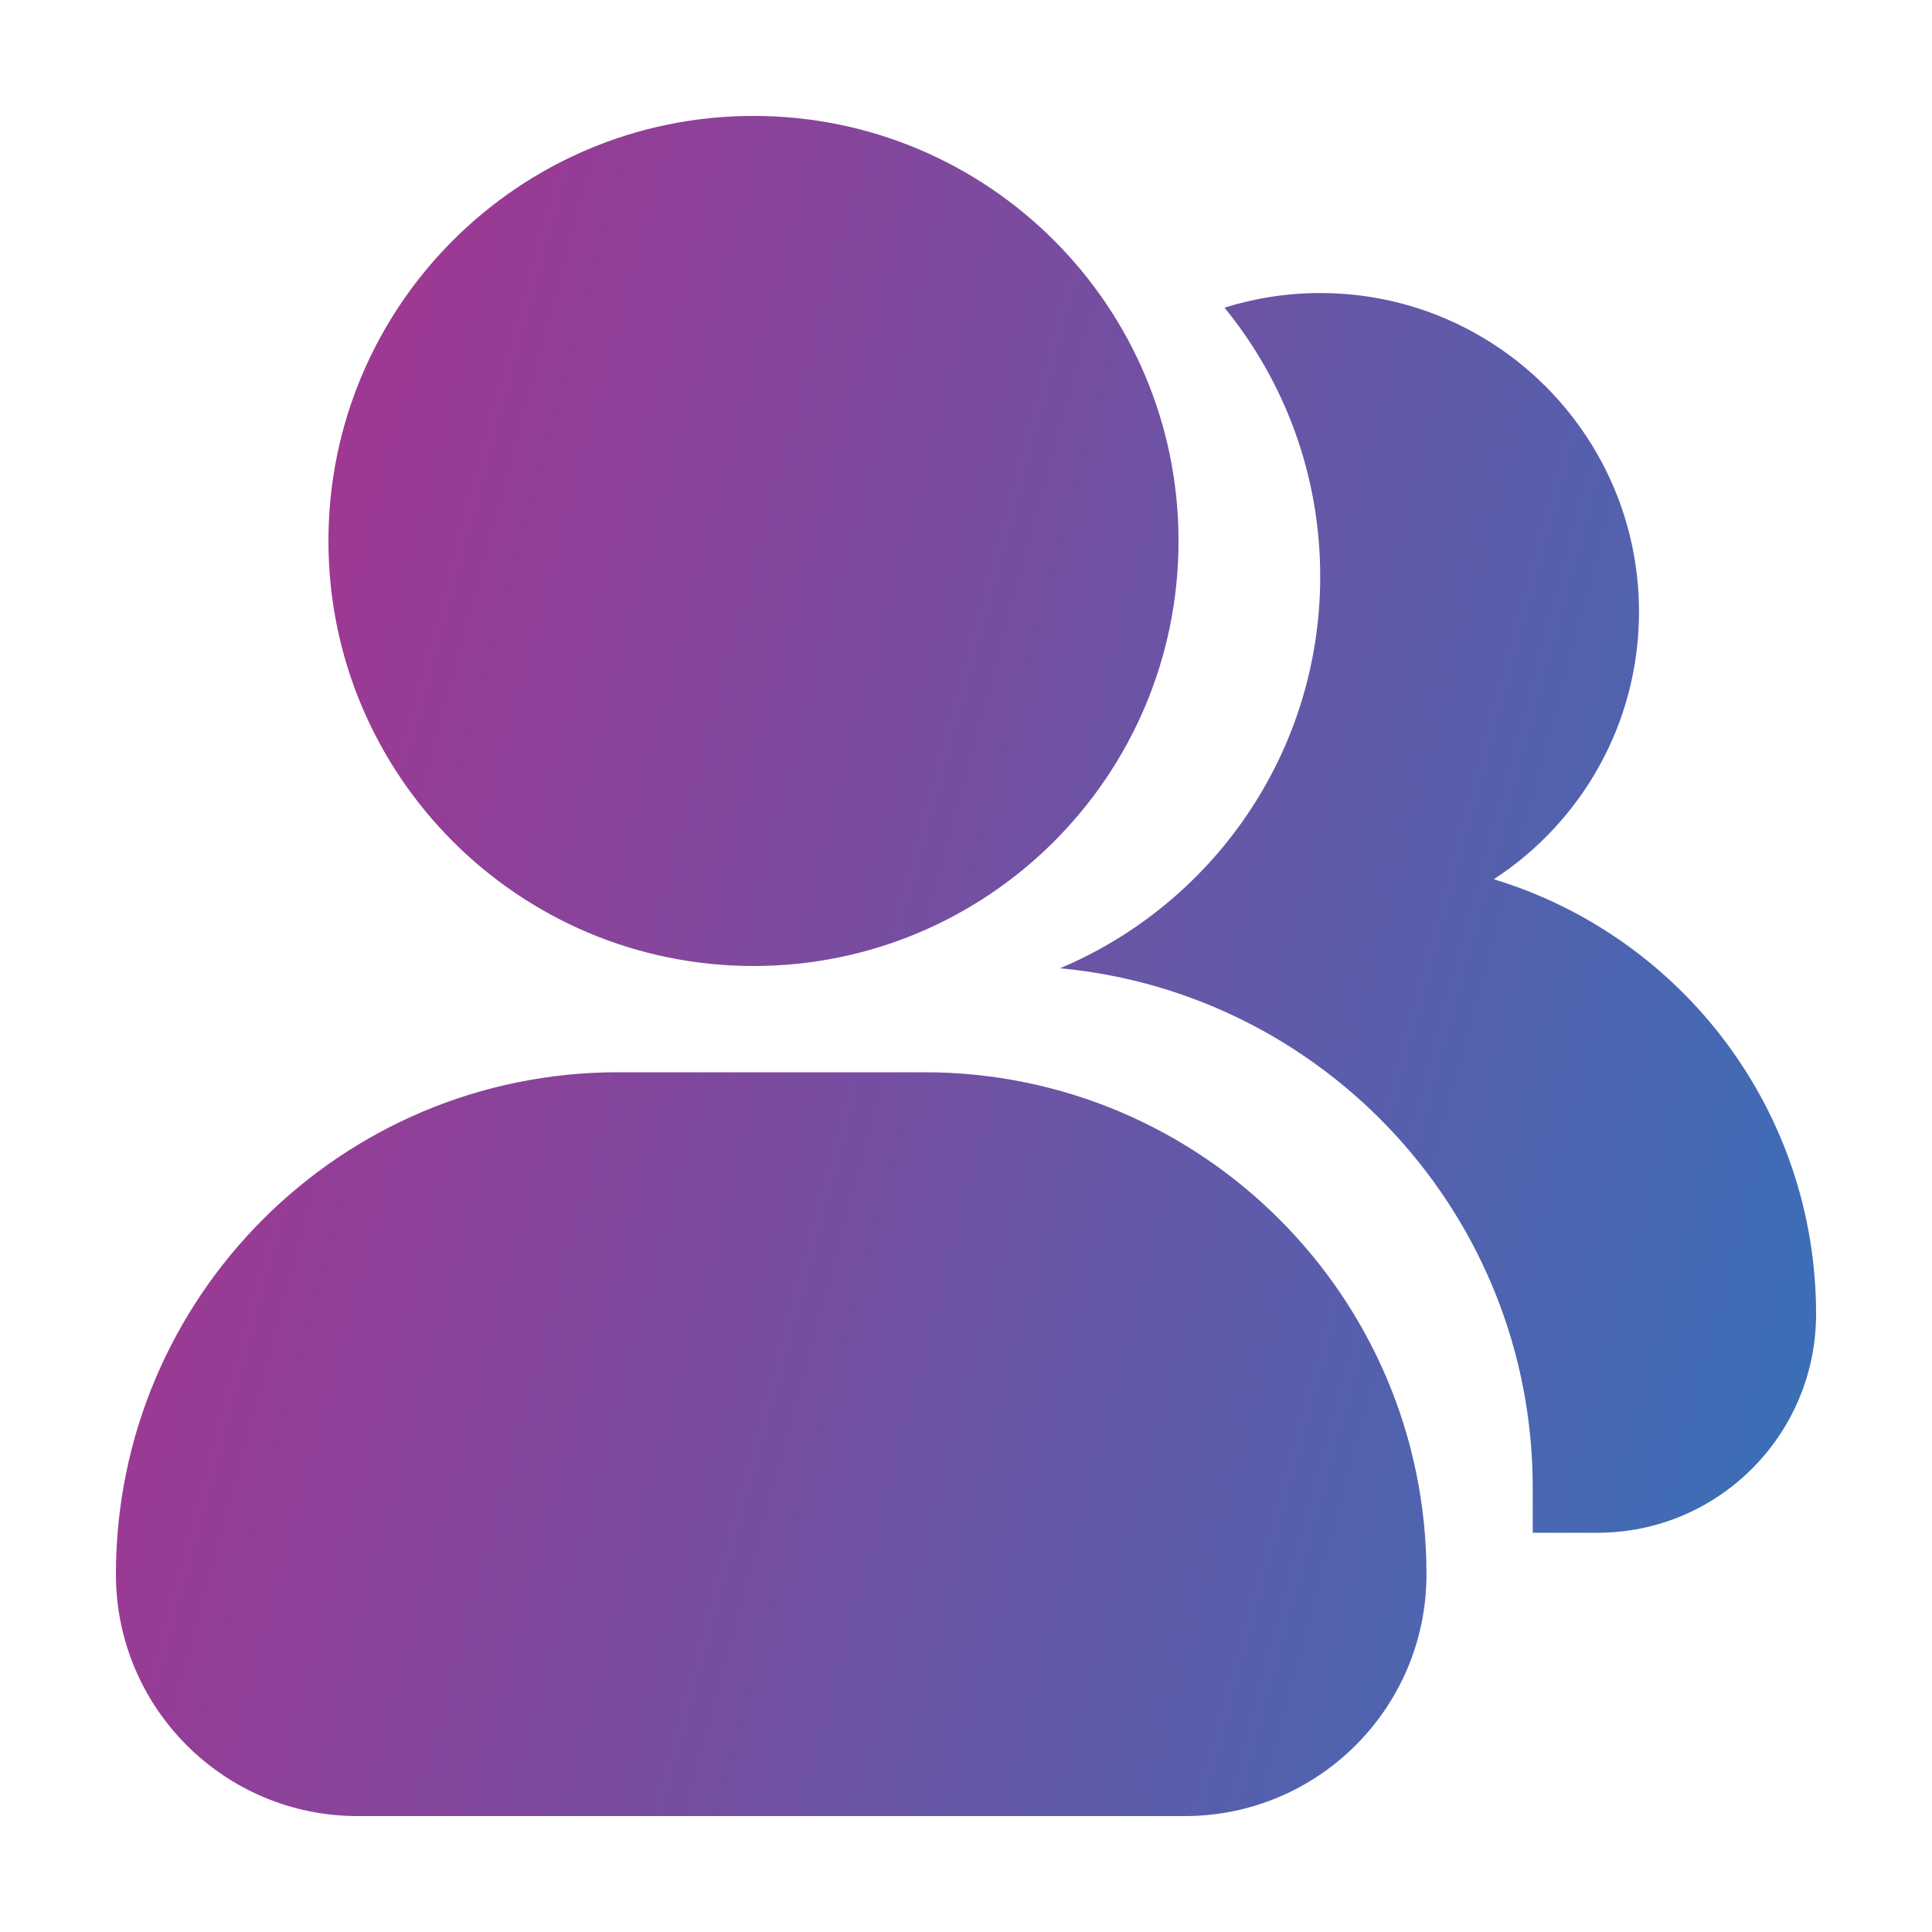
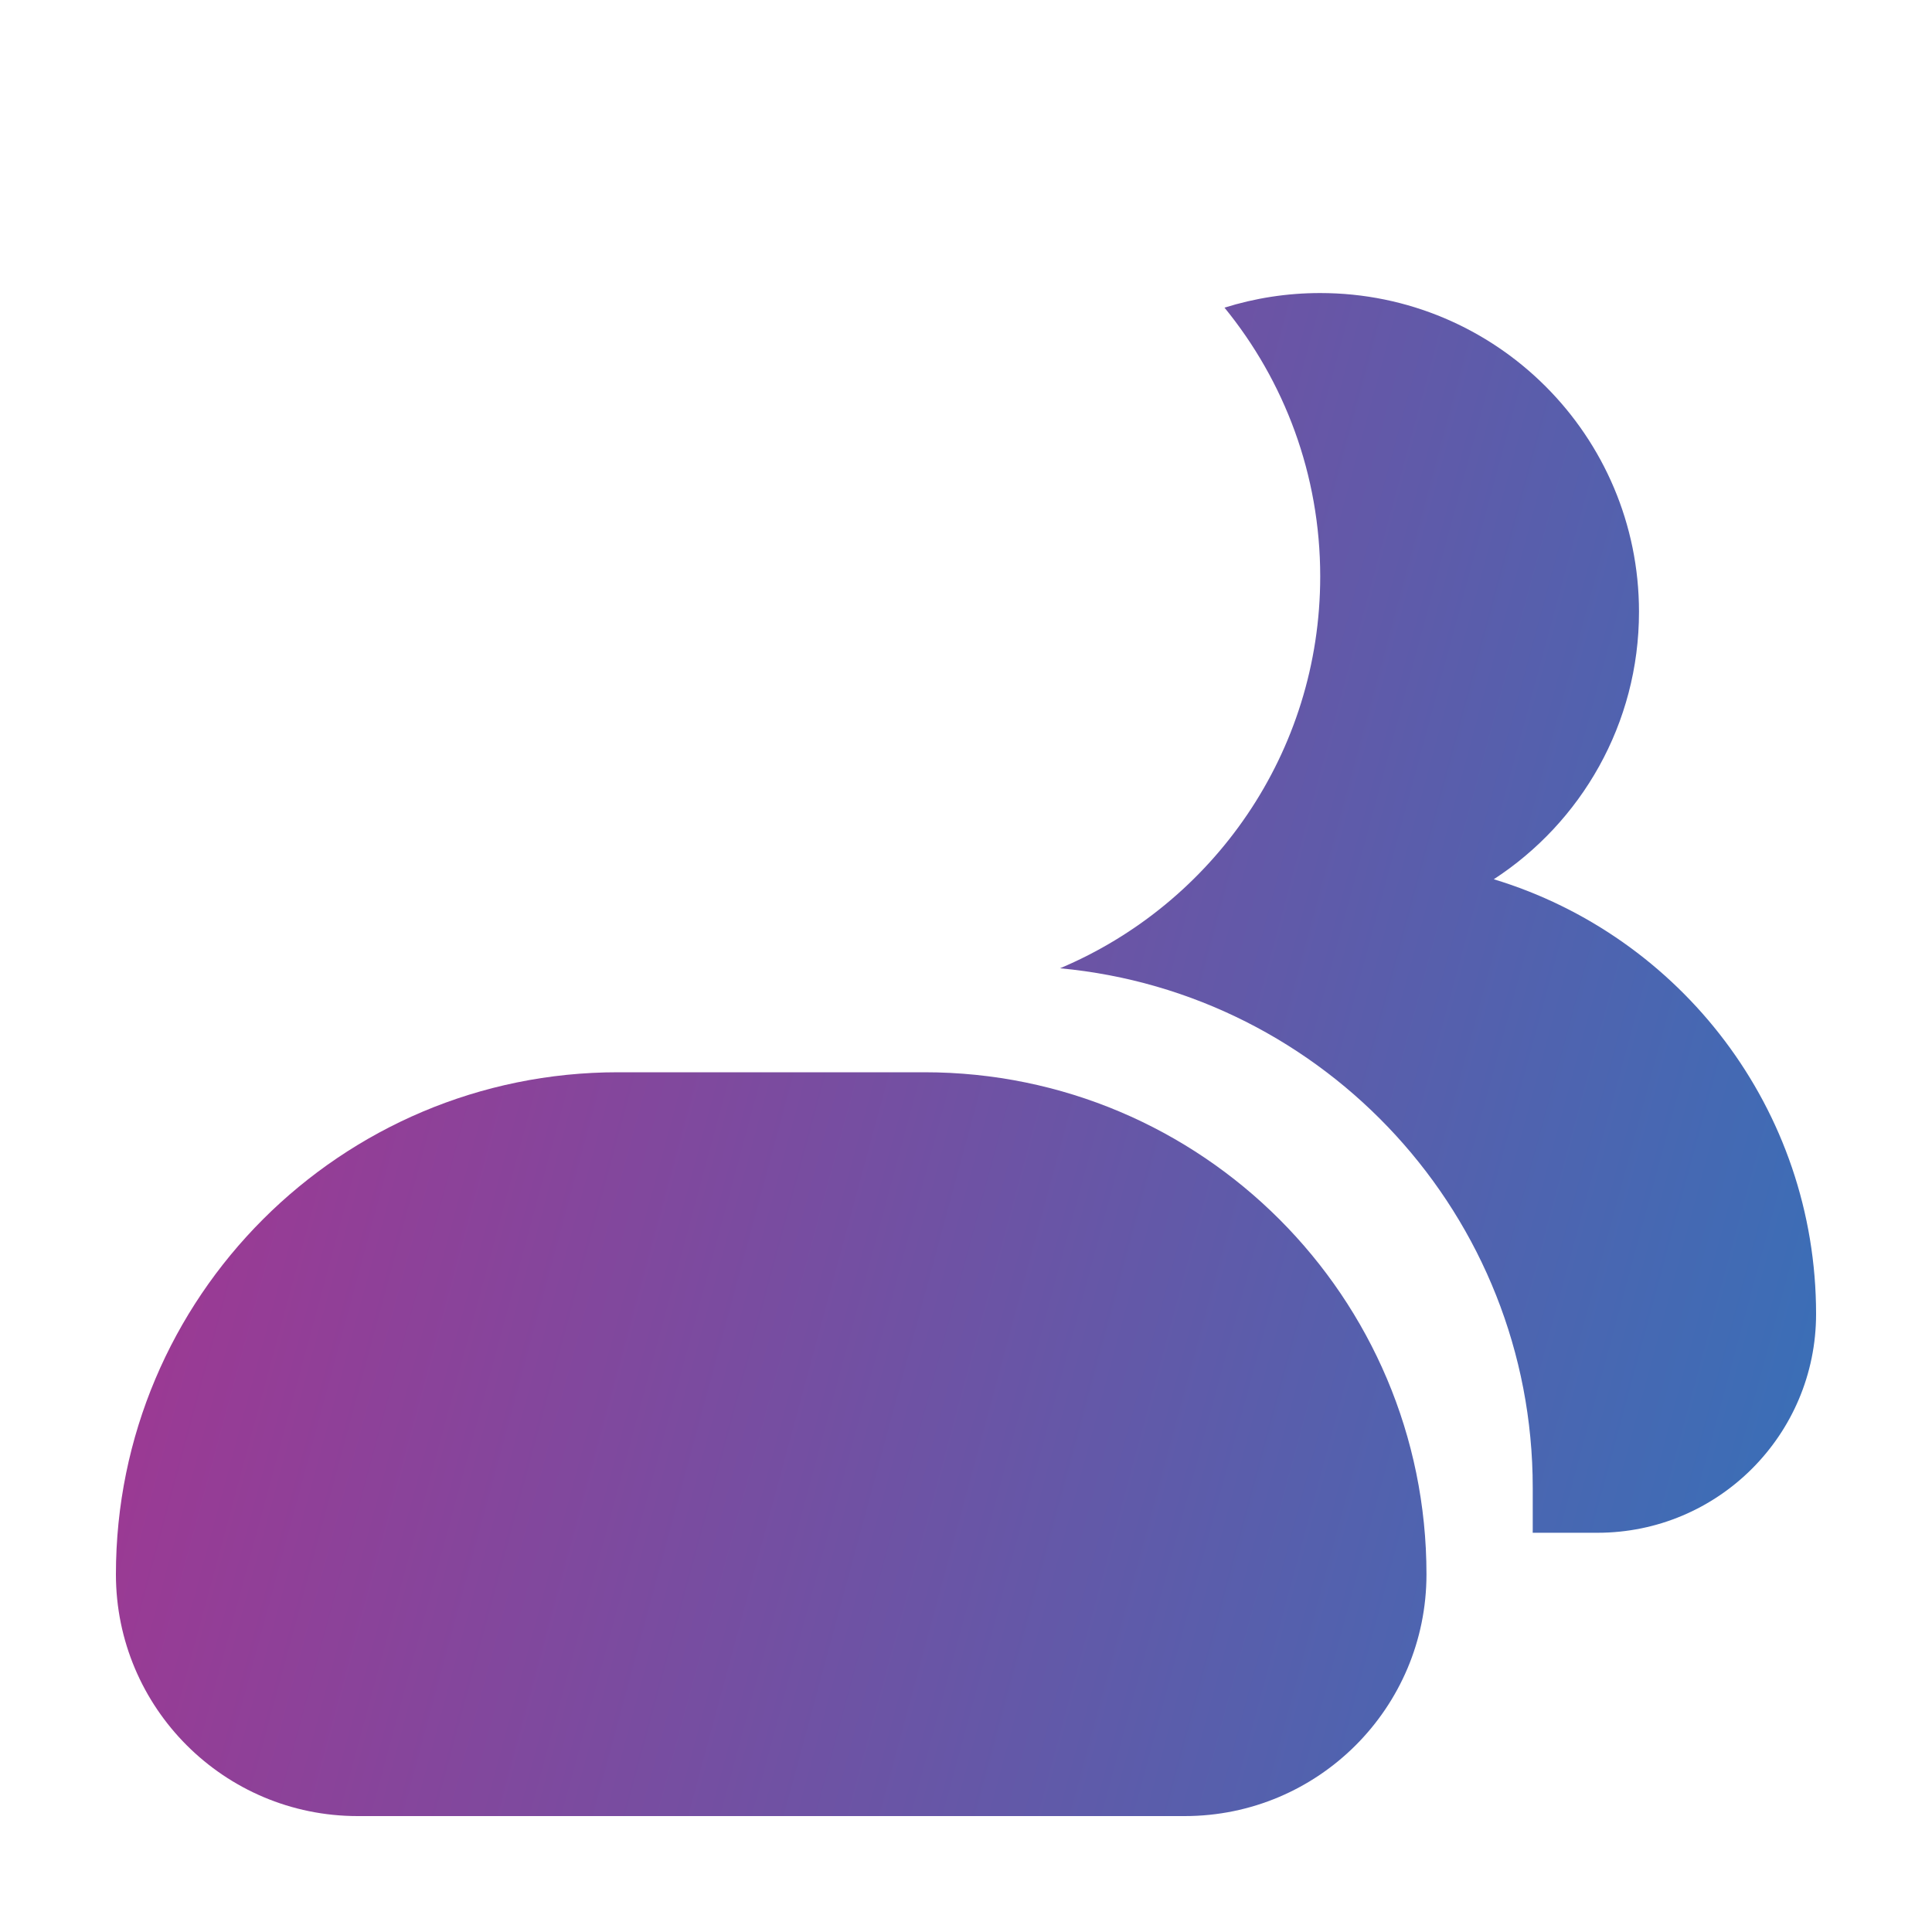
<svg xmlns="http://www.w3.org/2000/svg" width="50" height="50" viewBox="0 0 50 50" fill="none">
-   <path d="M30.5 14C30.5 20.075 25.575 25 19.5 25C13.425 25 8.5 20.075 8.5 14C8.5 7.925 13.425 3 19.5 3C25.575 3 30.5 7.925 30.5 14Z" fill="url(#paint0_linear_248_509)" />
  <path d="M3 40.744C3 33.568 8.818 27.75 15.994 27.75H23.923C31.099 27.75 36.917 33.568 36.917 40.744C36.917 44.199 34.116 47 30.66 47H9.256C5.801 47 3 44.199 3 40.744Z" fill="url(#paint1_linear_248_509)" />
  <path d="M27.434 25.059C31.39 23.392 34.167 19.479 34.167 14.917C34.167 12.279 33.238 9.858 31.69 7.962C32.471 7.717 33.304 7.584 34.167 7.584C38.723 7.584 42.417 11.278 42.417 15.834C42.417 18.733 40.921 21.284 38.659 22.755C43.486 24.218 47 28.702 47 34.007C47 37.133 44.466 39.668 41.34 39.668H39.666C39.666 39.64 39.667 39.611 39.667 39.583V38.5C39.667 31.471 34.295 25.698 27.434 25.059Z" fill="url(#paint2_linear_248_509)" />
  <defs>
    <linearGradient id="paint0_linear_248_509" x1="3" y1="3" x2="55.095" y2="17.106" gradientUnits="userSpaceOnUse">
      <stop stop-color="#B02E8C" />
      <stop offset="1" stop-color="#3472B9" />
    </linearGradient>
    <linearGradient id="paint1_linear_248_509" x1="3" y1="3" x2="55.095" y2="17.106" gradientUnits="userSpaceOnUse">
      <stop stop-color="#B02E8C" />
      <stop offset="1" stop-color="#3472B9" />
    </linearGradient>
    <linearGradient id="paint2_linear_248_509" x1="3" y1="3" x2="55.095" y2="17.106" gradientUnits="userSpaceOnUse">
      <stop stop-color="#B02E8C" />
      <stop offset="1" stop-color="#3472B9" />
    </linearGradient>
  </defs>
</svg>